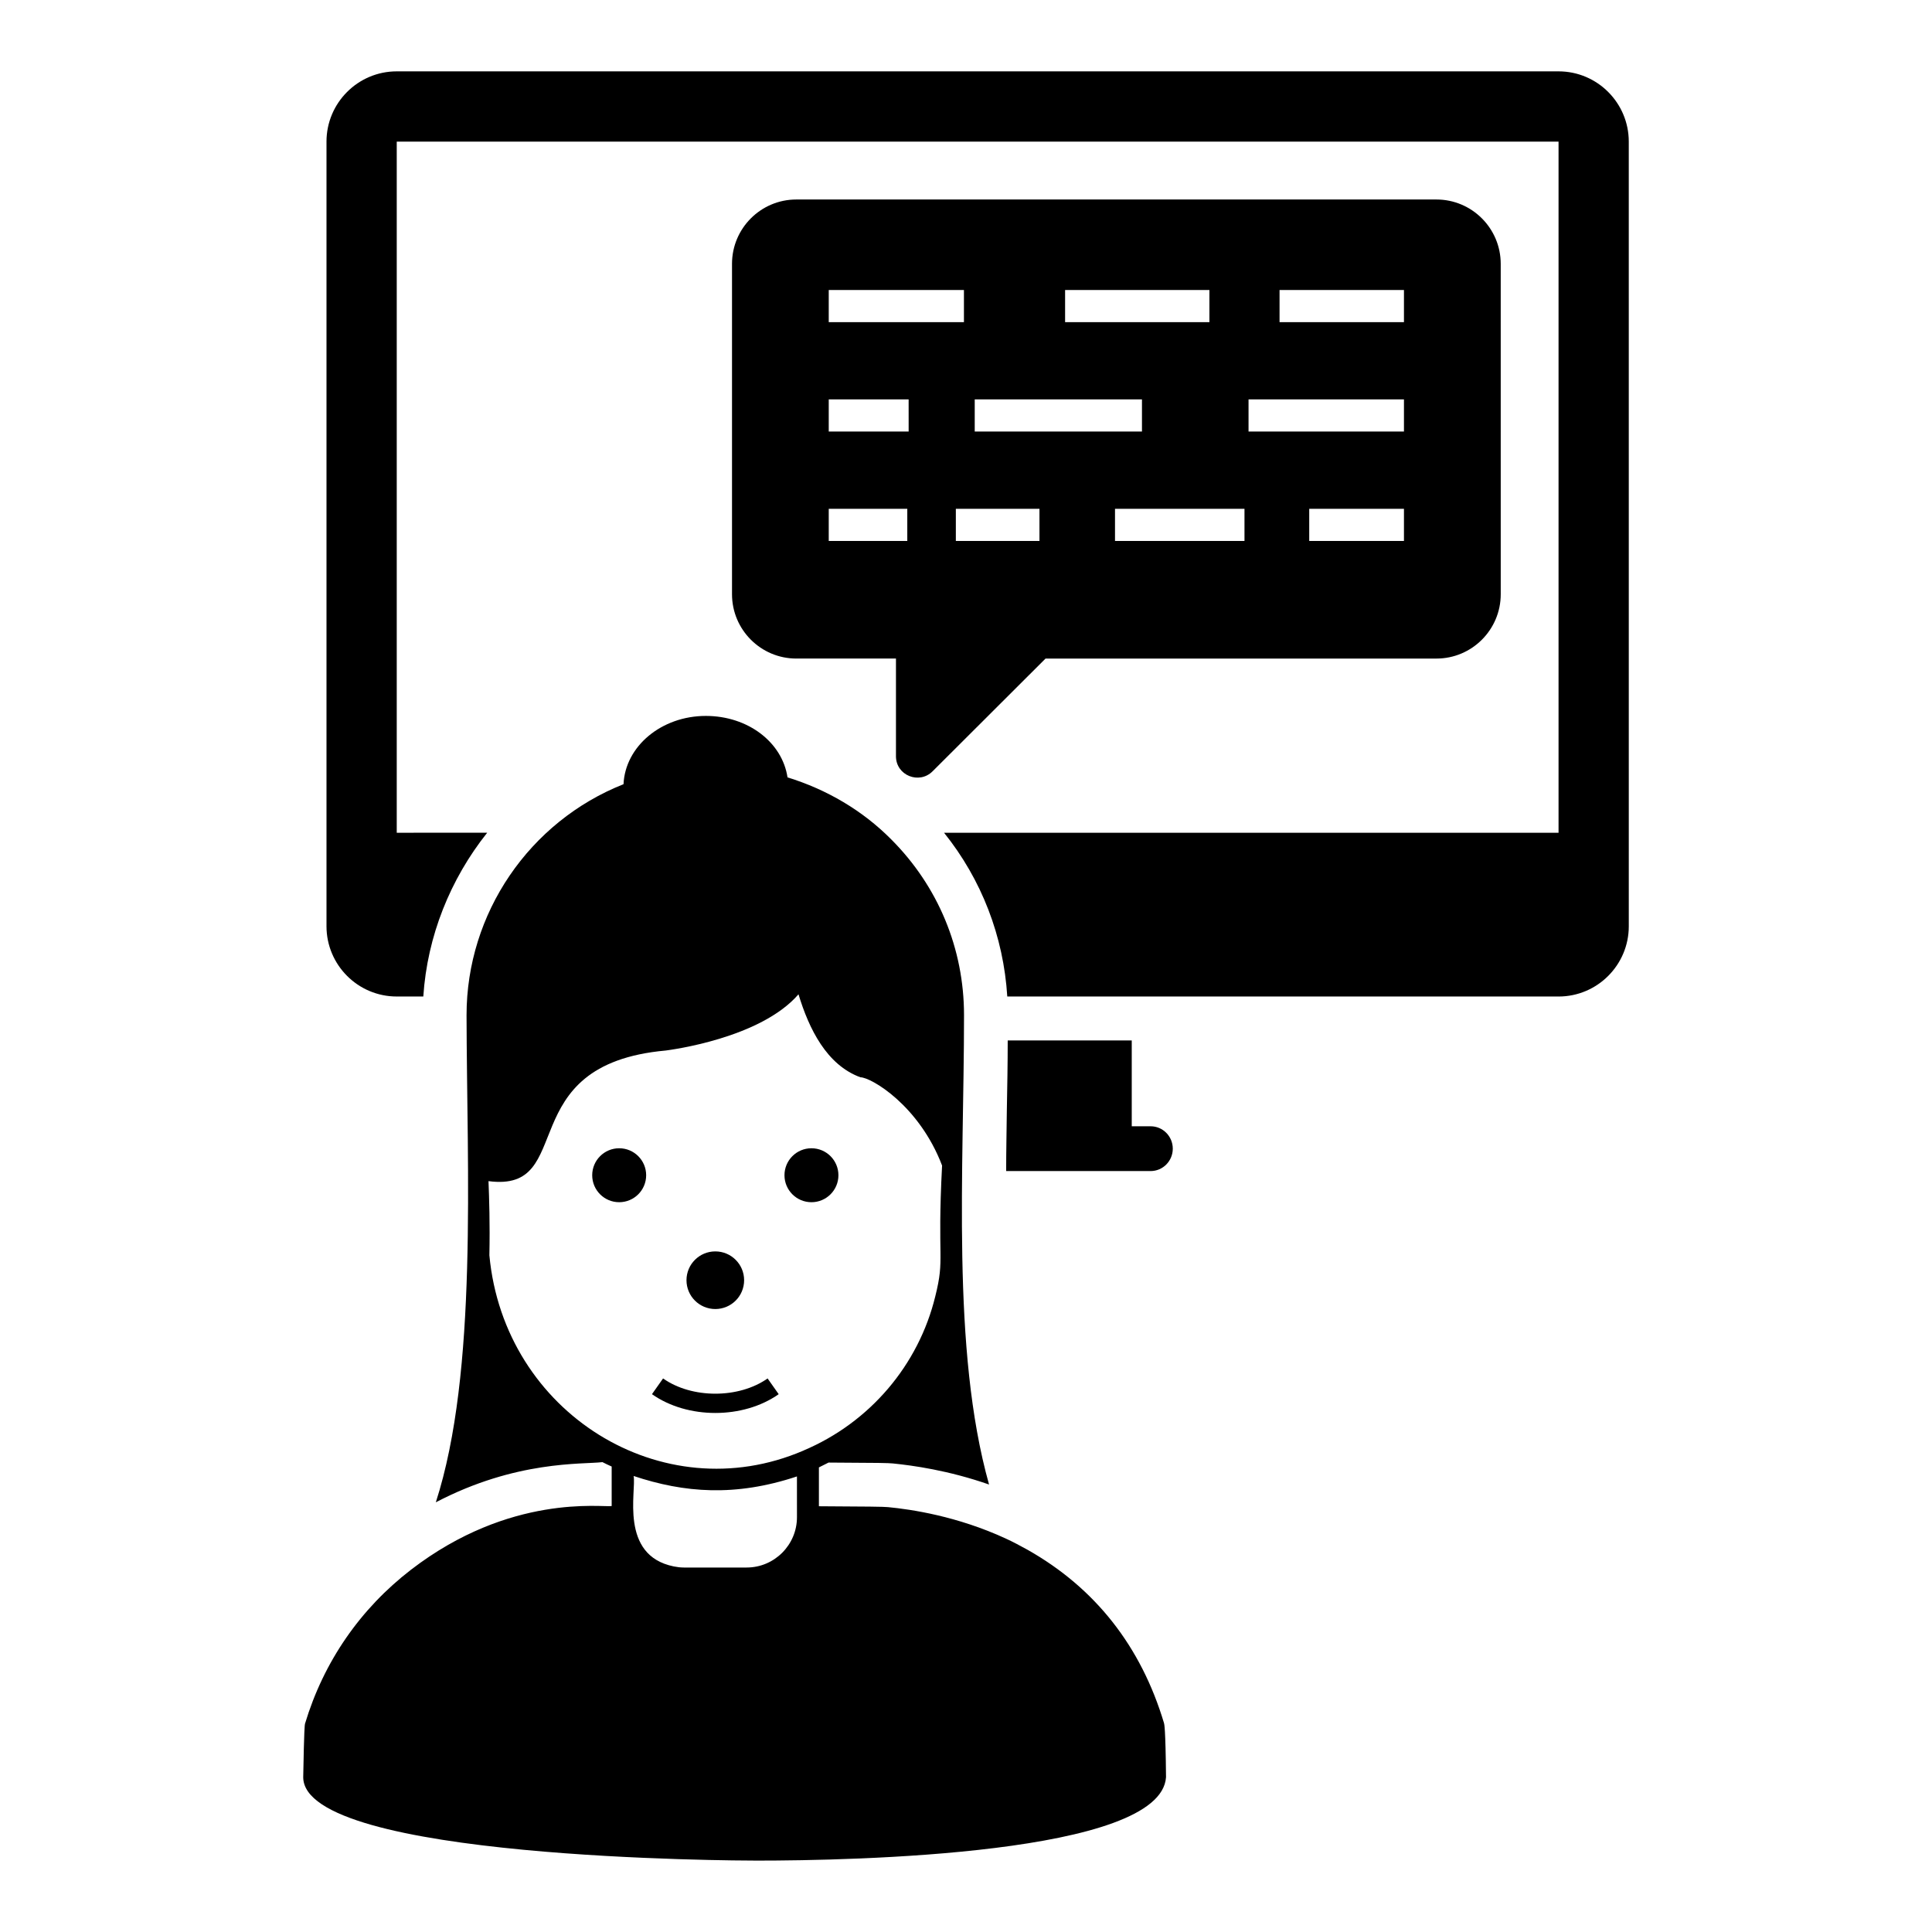
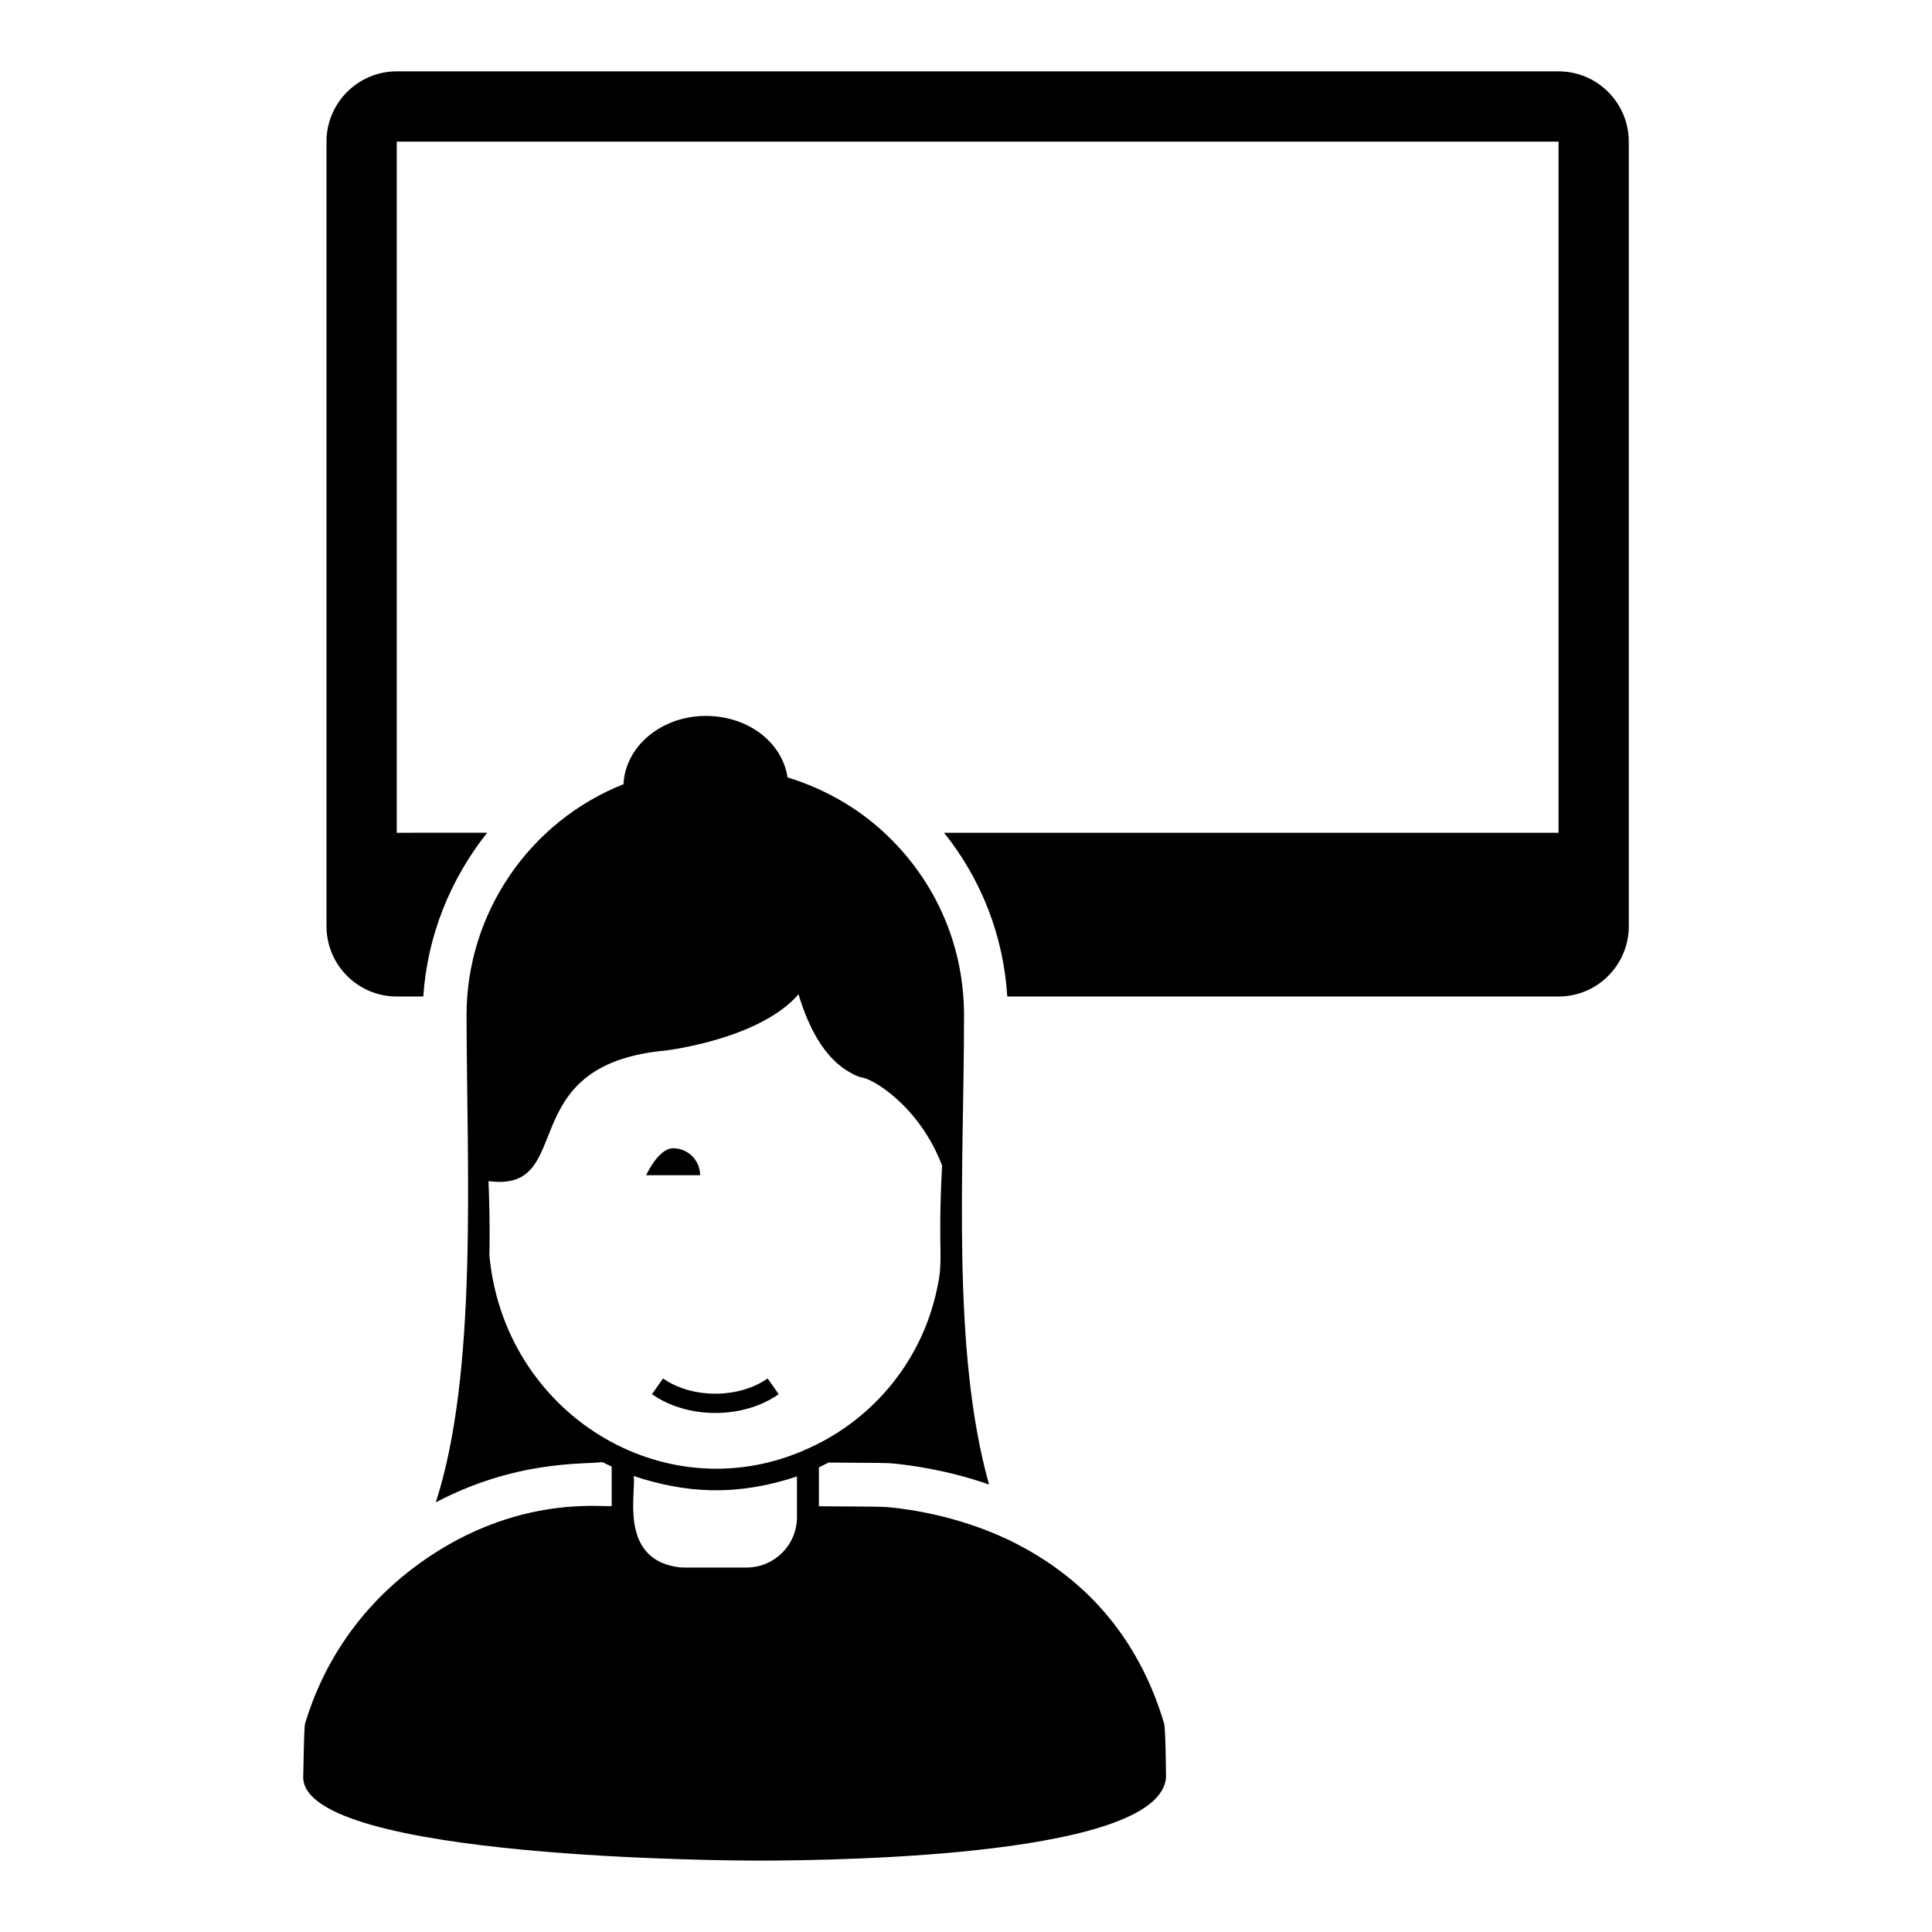
<svg xmlns="http://www.w3.org/2000/svg" fill="#000000" width="800px" height="800px" version="1.1" viewBox="144 144 512 512">
  <g>
    <path d="m557.03 162.91h-307.89c-10.297 0-18.617 8.379-18.617 18.617v207.94c0 10.238 8.32 18.617 18.617 18.617h7.039c1.047-16 7.156-31.125 16.93-43.402l-23.969 0.004v-183.15h307.89v183.15h-162.85c9.949 12.391 15.766 27.461 16.758 43.402h146.09c10.297 0 18.617-8.379 18.617-18.617l-0.004-207.94c0-10.242-8.316-18.621-18.617-18.621z" />
-     <path d="m454.8 448.41c0 3.258-2.617 5.934-5.875 5.934h-38.281c0-5.293 0.117-10.648 0.176-15.941 0.117-6.285 0.234-12.566 0.234-18.676h32.871v22.75h5.004c3.254-0.004 5.871 2.676 5.871 5.934z" />
    <path d="m396.57 452.65v20.363c0 2.328-0.117 4.656-0.406 6.922-0.352-15.824 0.406-27.285 0.406-27.285z" />
-     <path d="m366.19 455.45c0 3.949-3.199 7.148-7.148 7.148s-7.148-3.199-7.148-7.148 3.199-7.148 7.148-7.148 7.148 3.199 7.148 7.148" />
-     <path d="m315.24 455.45c0 3.949-3.203 7.148-7.152 7.148-3.945 0-7.148-3.199-7.148-7.148s3.203-7.148 7.148-7.148c3.949 0 7.152 3.199 7.152 7.148" />
-     <path d="m341.2 483.27c0 4.219-3.418 7.637-7.637 7.637s-7.637-3.418-7.637-7.637 3.418-7.637 7.637-7.637 7.637 3.418 7.637 7.637" />
-     <path d="m524.66 196.87h-169.63c-9.426 0-17.039 7.668-17.039 17.039v87.574c0 9.371 7.609 17.039 17.039 17.039h26.41v25.898c0 5.055 6.133 7.555 9.711 3.977l29.93-29.871h103.59c9.426 0 17.039-7.668 17.039-17.039l-0.004-87.578c0-9.371-7.609-17.039-17.039-17.039zm-98.398 23.98h38.246v8.52h-38.246zm-41.82 66.516h-20.816v-8.52h20.816zm0.359-29h-21.176v-8.52h21.172zm-21.176-28.996v-8.52h35.828v8.52zm55.844 57.996h-22.16v-8.52h22.16zm-17.156-29v-8.52h44.32v8.52zm71.488 29h-34.312v-8.52h34.312zm42.262 0h-25.105v-8.52h25.105zm0-29h-41.188v-8.52h41.188zm0-28.996h-32.969v-8.52h32.969z" />
+     <path d="m315.24 455.45s3.203-7.148 7.148-7.148c3.949 0 7.152 3.199 7.152 7.148" />
    <path d="m452.48 600.66c-6.109-20.422-18.27-35.84-36.188-45.965-1.922-1.047-3.84-2.094-5.762-2.969-12.859-5.934-25.074-7.738-31.184-8.32-0.93-0.117-5.762-0.176-18.328-0.234v-10.297c0.871-0.406 1.688-0.871 2.559-1.281 13.789 0.059 15.824 0.117 17.047 0.234 5.18 0.523 14.66 1.805 25.484 5.586-10.059-35.84-6.633-83.445-6.633-124.39 0-17.629-6.867-34.152-19.316-46.602-7.562-7.621-17.047-13.207-27.461-16.406-1.395-9.309-10.473-16.289-21.645-16.289-11.754 0-21.352 8.027-21.816 18.094-24.961 9.891-41.598 34.211-41.598 61.207 0.078 41.141 3.027 94.621-8.145 129.1 21.312-11.168 38.824-10.012 44.16-10.648 0.816 0.406 1.629 0.816 2.445 1.164v10.473c-2.594 0.391-26.891-3.348-53.176 16.871-13.441 10.355-23.156 24.379-28.102 40.844-0.059 0.293-0.234 1.105-0.465 14.137 0 21.816 115.37 22.109 120.26 22.109 25.074 0 107.05-1.57 108.39-22.109-0.121-13.086-0.469-14.074-0.527-14.309zm-97.277-54.574c0 7.332-5.992 13.324-13.324 13.324h-16.641c-0.93 0-1.805-0.117-2.676-0.289-14.523-2.934-9.863-20.098-10.648-23.969 13.379 4.461 26.922 5.559 43.285 0.117zm-81.512-69.41c0.176-8.379-0.059-15.129-0.234-19.664 23.738 3.141 5.703-30.895 47.012-34.617 1.223-0.176 25.02-3.199 35.141-14.895 2.773 9.148 7.457 18.719 16.406 21.992 2.793 0 15.535 7.391 21.645 23.387-1.332 25.336 0.797 24.273-1.805 34.676-4.422 18.152-17.281 33.395-34.91 40.844l-0.059 0.059h-0.059c-37.32 16-79.238-10.008-83.137-51.781z" />
    <path d="m350.36 513.47-2.941-4.168c-7.641 5.387-20.059 5.387-27.699 0l-2.941 4.168c4.707 3.32 10.746 4.981 16.793 4.981 6.043 0 12.082-1.66 16.789-4.981z" />
  </g>
</svg>